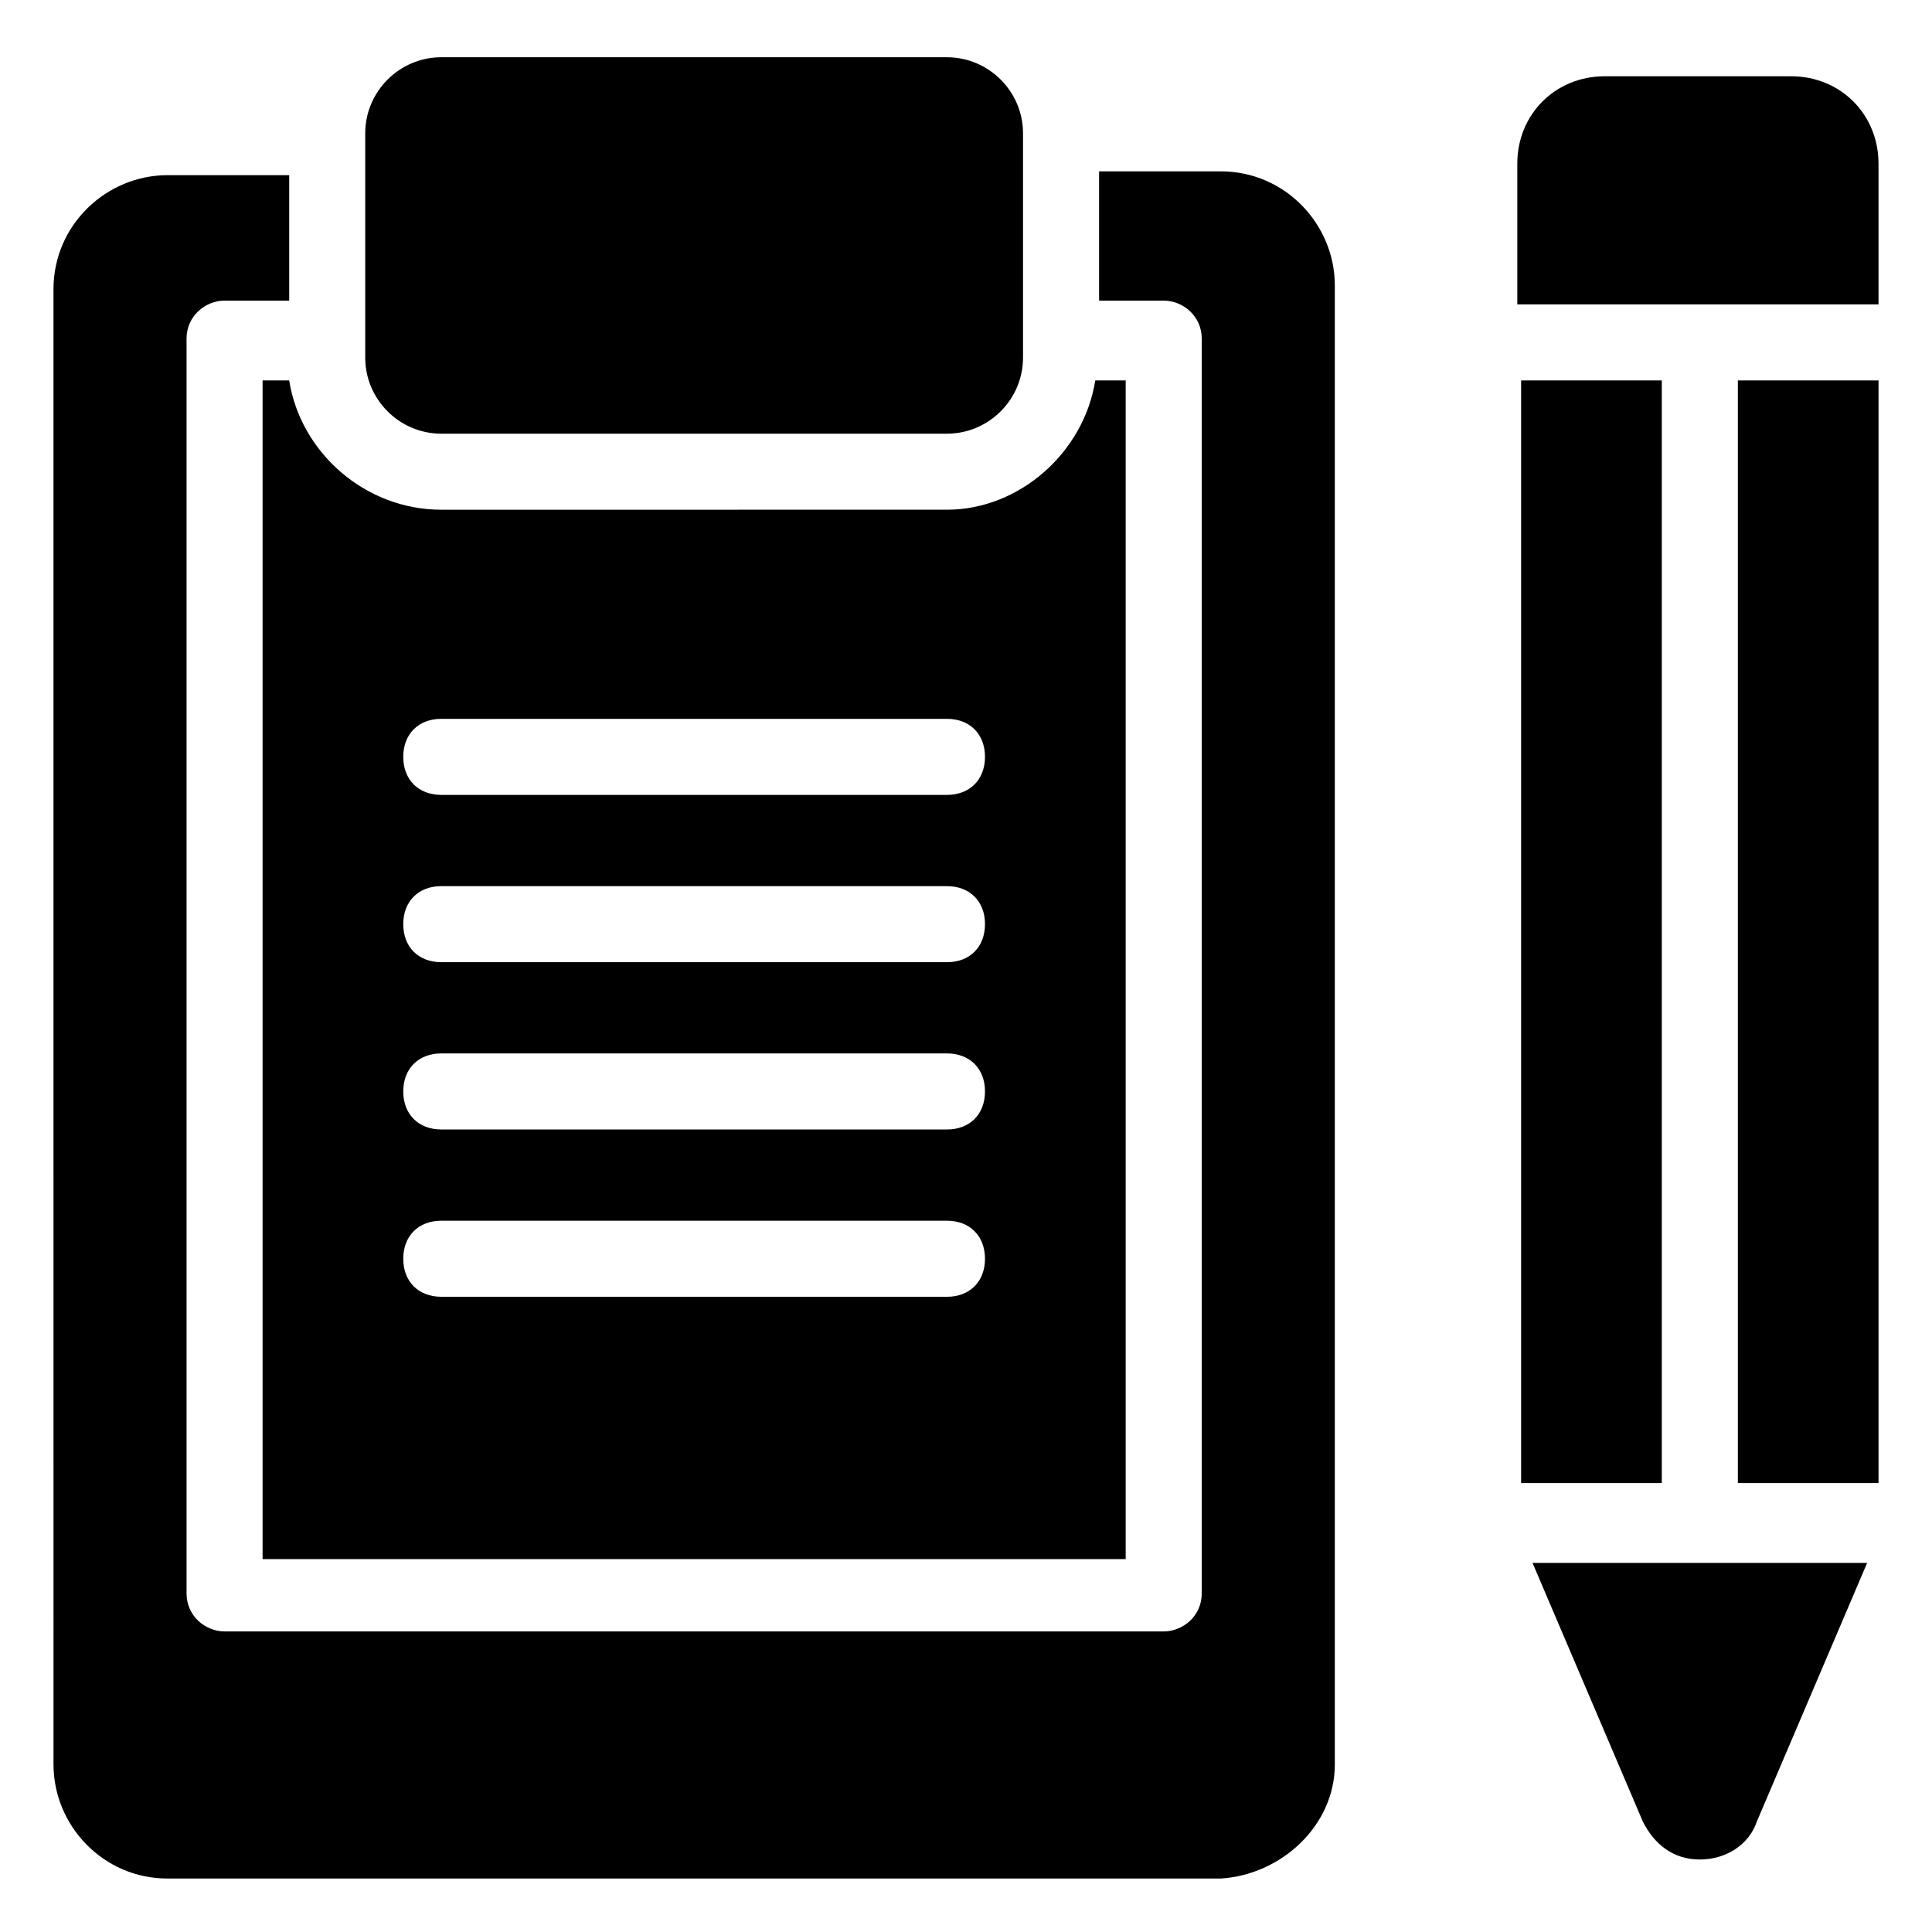
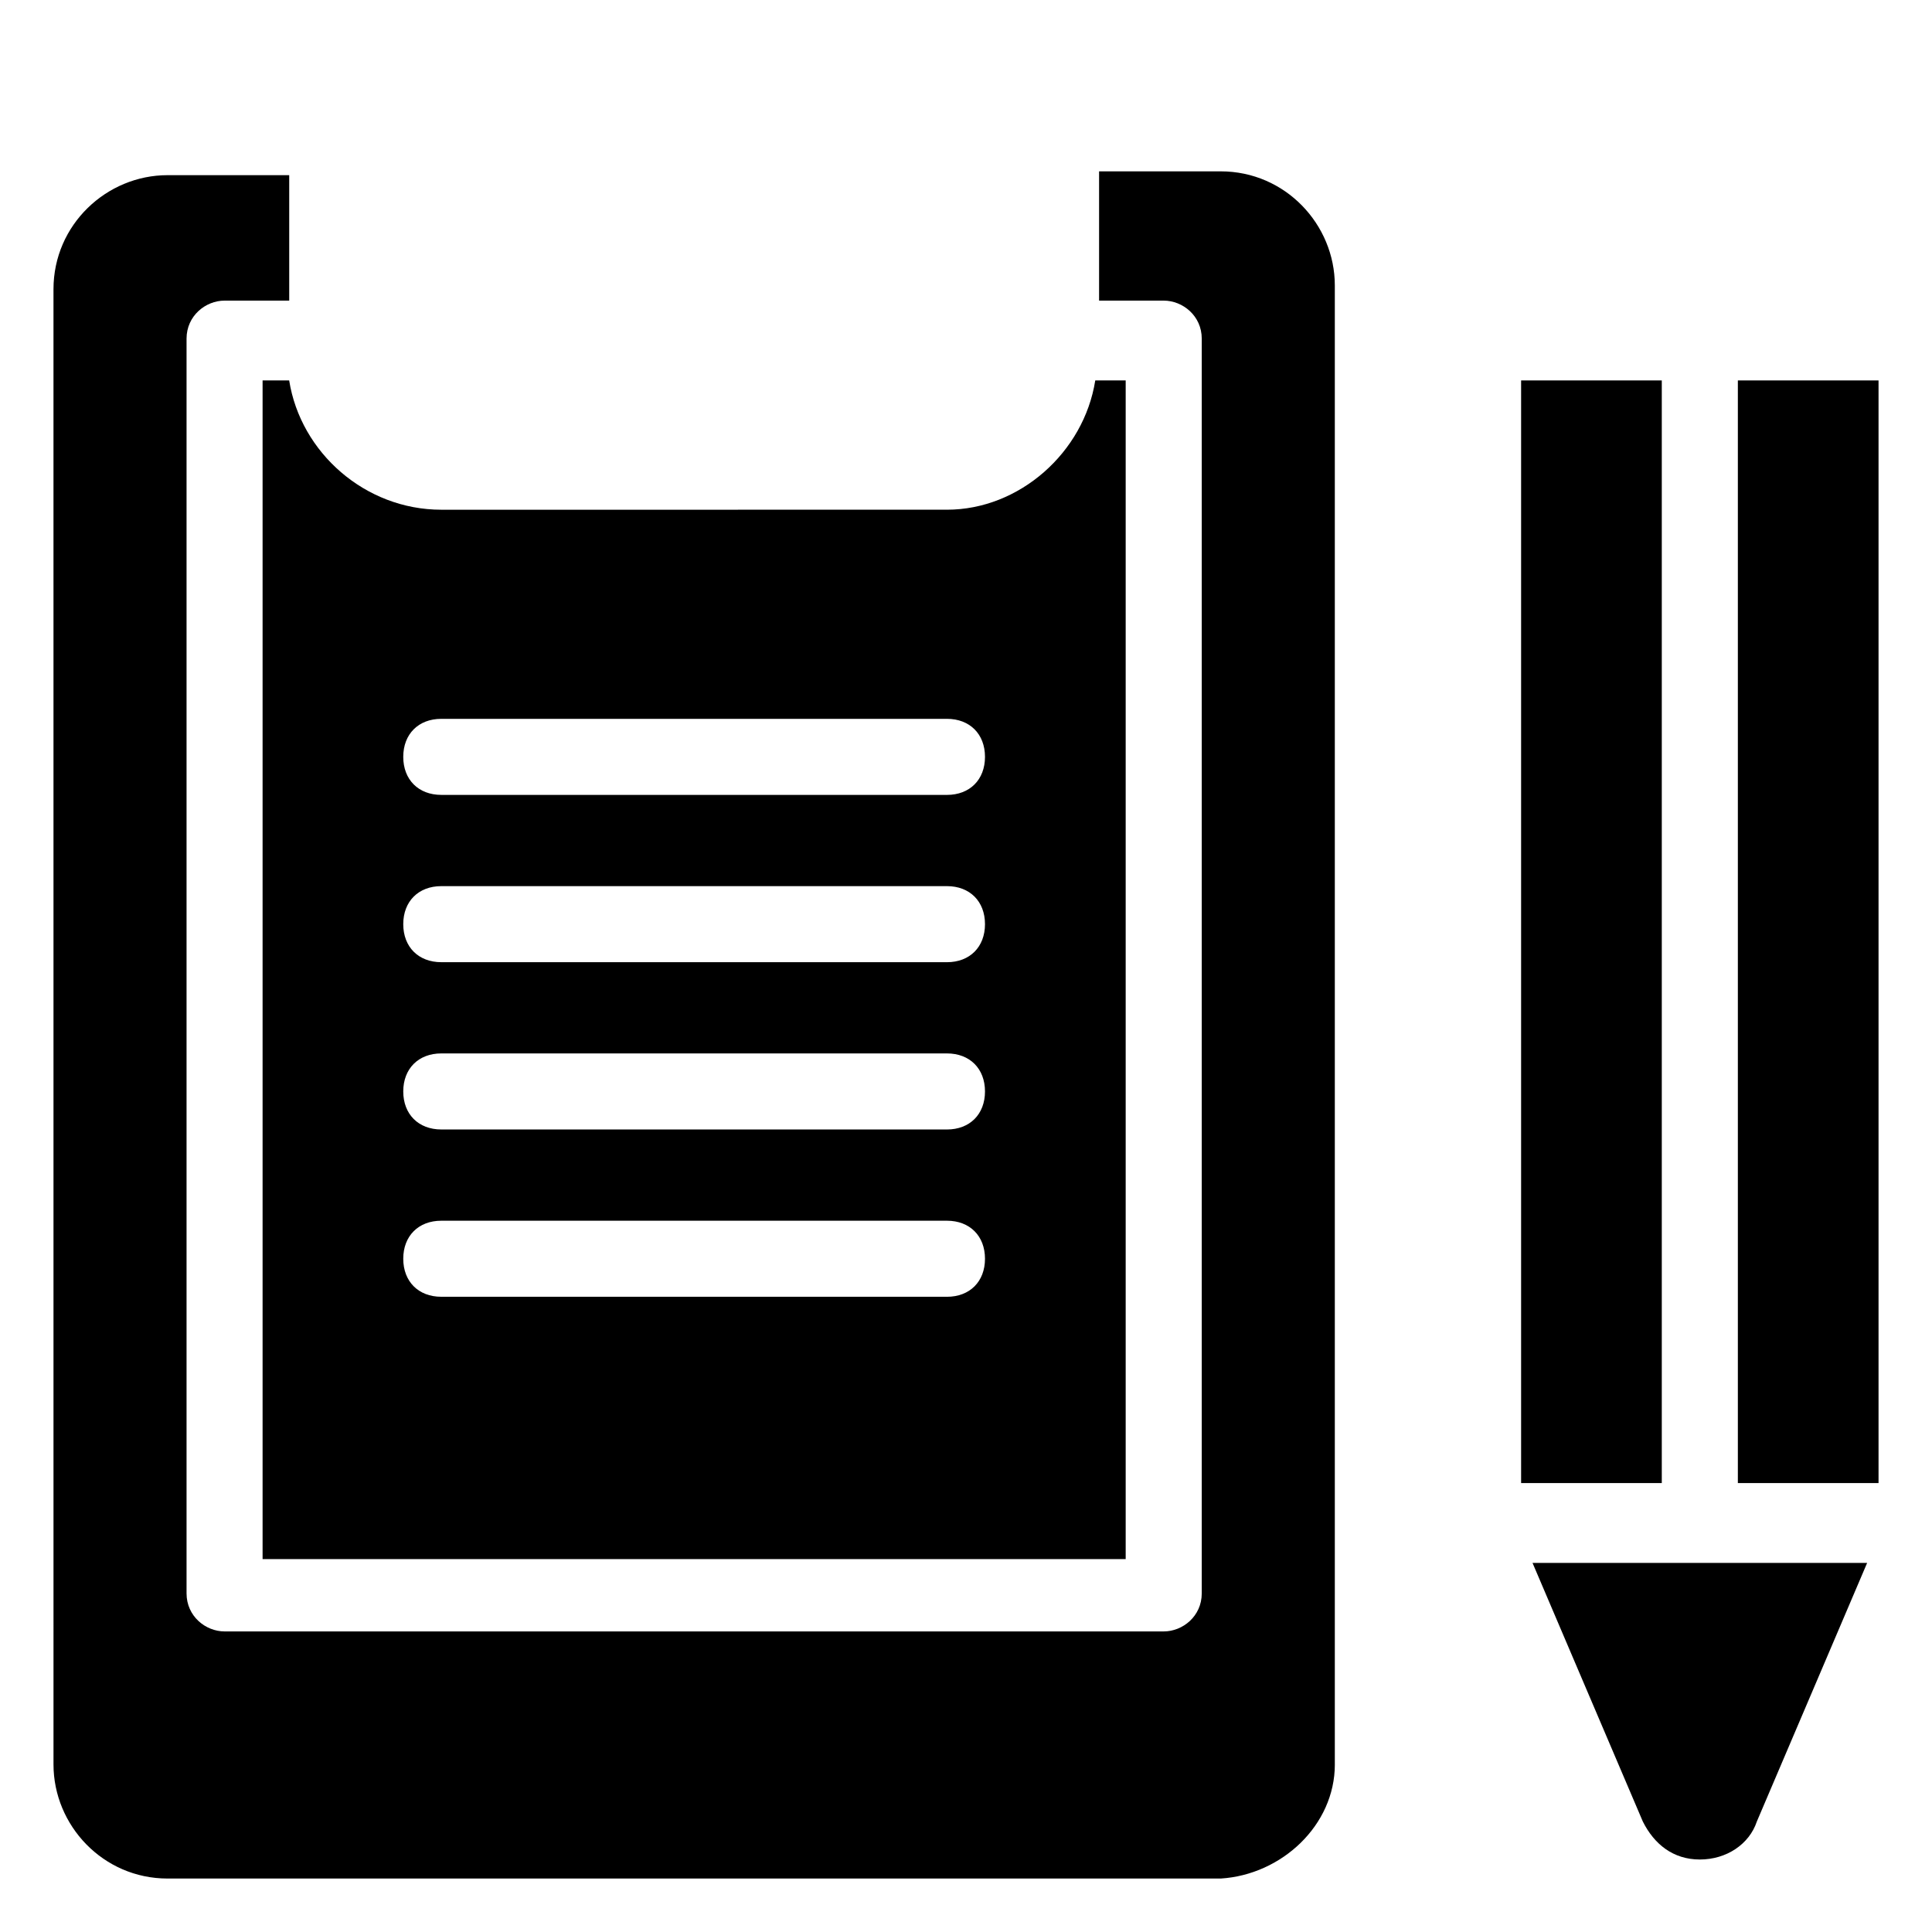
<svg xmlns="http://www.w3.org/2000/svg" fill="#000000" width="800px" height="800px" version="1.1" viewBox="144 144 512 512">
  <g>
    <path d="m497.74 611.6v-391.96c0-16.121-13.098-30.23-30.23-30.23h-32.242v34.258h17.129c5.039 0 10.078 4.031 10.078 10.078v332.52c0 6.047-5.039 10.078-10.078 10.078h-248.88c-5.039 0-10.078-4.031-10.078-10.078v-332.52c0-6.047 5.039-10.078 10.078-10.078h17.129v-33.246h-32.242c-16.121 0-30.23 13.098-30.23 30.23l0.004 390.95c0 16.121 13.098 30.23 30.23 30.23h279.11c16.121-1.008 30.227-14.109 30.227-30.23z" />
-     <path d="m394.96 258.93c11.082 0 20.152-9.07 20.152-20.152v-59.453c0-11.082-9.07-20.152-20.152-20.152h-134.02c-11.082 0-20.152 9.07-20.152 20.152v59.453c0 11.082 9.07 20.152 20.152 20.152z" />
    <path d="m220.64 244.82h-7.051v312.36h228.73v-312.36h-8.062c-3.023 19.145-20.152 34.258-39.297 34.258l-134.02 0.004c-20.152 0-37.281-15.117-40.305-34.262zm40.305 89.68h134.01c6.047 0 10.078 4.031 10.078 10.078s-4.031 10.078-10.078 10.078l-134.01-0.004c-6.047 0-10.078-4.031-10.078-10.078 0.004-6.043 4.035-10.074 10.078-10.074zm0 44.336h134.01c6.047 0 10.078 4.031 10.078 10.078s-4.031 10.078-10.078 10.078l-134.01-0.004c-6.047 0-10.078-4.031-10.078-10.078 0.004-6.047 4.035-10.074 10.078-10.074zm0 44.332h134.01c6.047 0 10.078 4.031 10.078 10.078s-4.031 10.078-10.078 10.078l-134.01-0.004c-6.047 0-10.078-4.031-10.078-10.078 0.004-6.043 4.035-10.074 10.078-10.074zm0 44.336h134.01c6.047 0 10.078 4.031 10.078 10.078 0 6.047-4.031 10.078-10.078 10.078l-134.01-0.004c-6.047 0-10.078-4.031-10.078-10.078 0.004-6.043 4.035-10.074 10.078-10.074z" />
    <path d="m604.55 244.82h37.281v292.21h-37.281z" />
-     <path d="m618.65 164.21h-49.375c-13.098 0-23.176 10.078-23.176 23.176v37.281h95.727v-37.281c0-13.098-10.078-23.176-23.176-23.176z" />
    <path d="m579.36 626.71c3.023 6.047 8.062 10.078 15.113 10.078 7.055 0 13.098-4.031 15.113-10.078l29.223-68.52h-88.672z" />
    <path d="m547.11 244.82h37.281v292.21h-37.281z" />
  </g>
</svg>